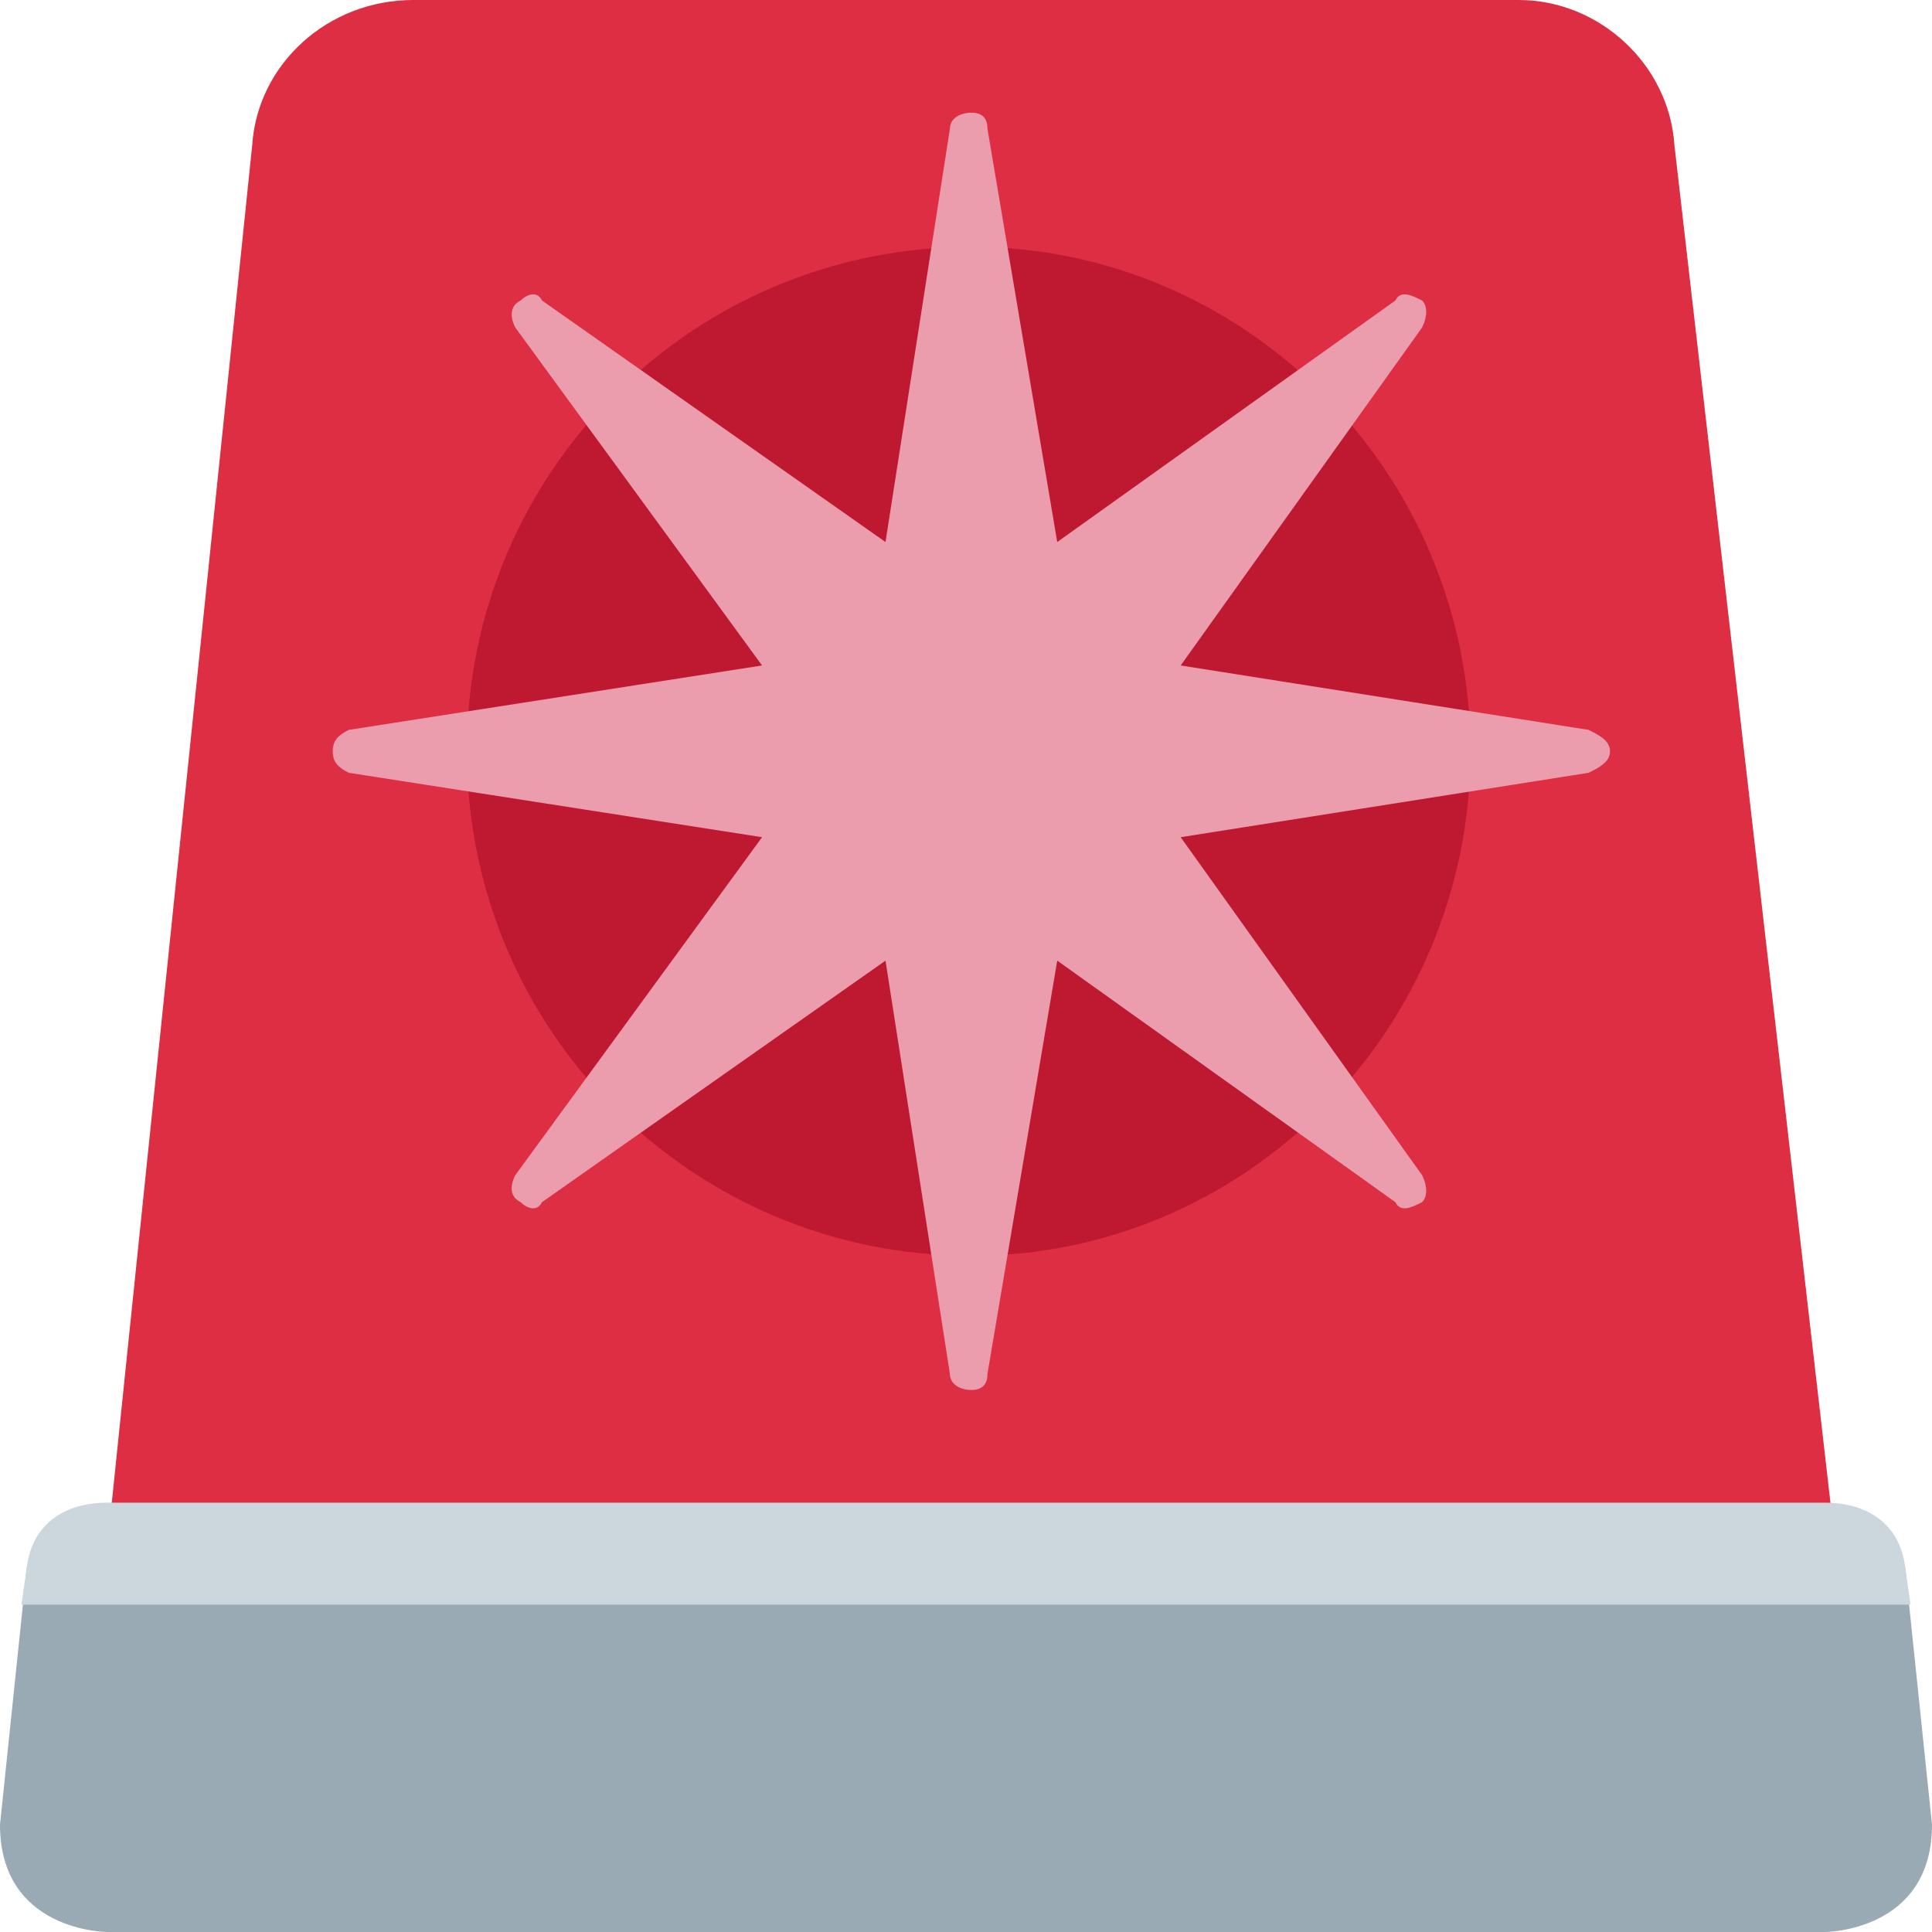
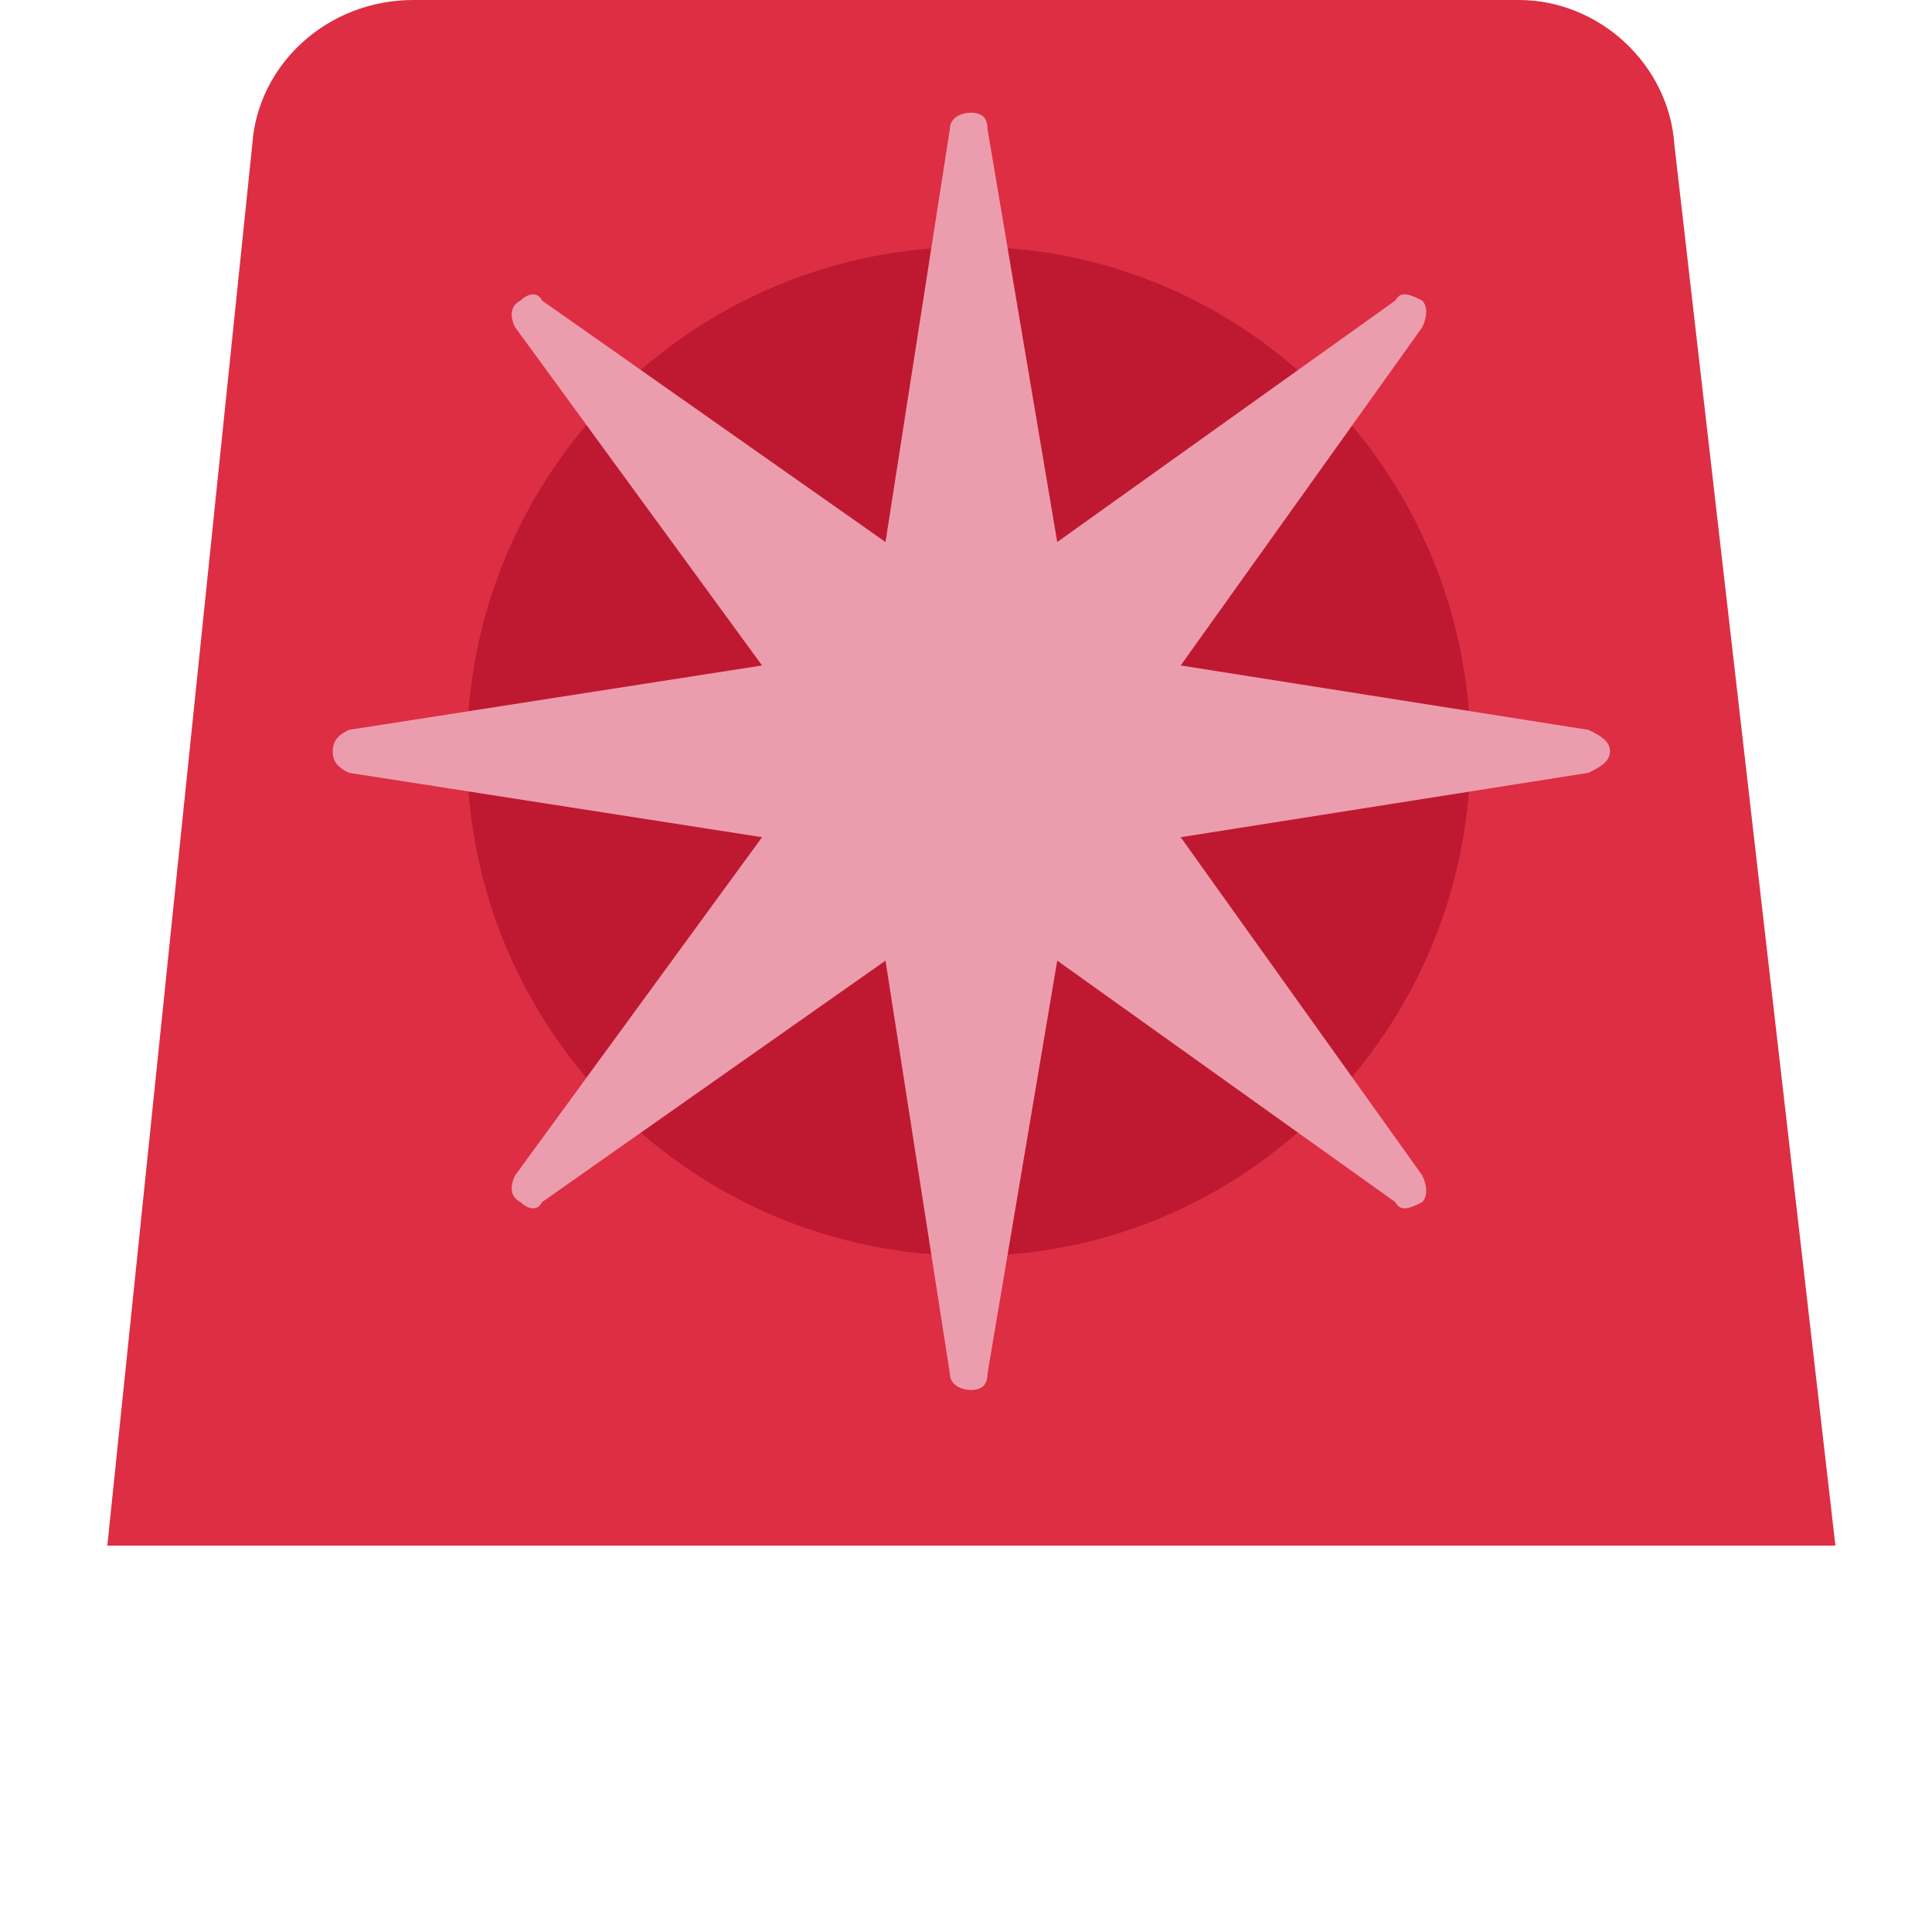
<svg xmlns="http://www.w3.org/2000/svg" version="1.2" viewBox="0 0 36 36" width="20" height="20">
  <title>beacon</title>
  <style> .s0 { fill: #dd2e44 } .s1 { fill: #be1931 } .s2 { fill: #99aab5 } .s3 { fill: #ccd6dd } .s4 { fill: #ec9dad } </style>
  <path class="s0" d="m34.2 28.8l-3-26.1c-0.1-1.5-1.4-2.7-2.9-2.7h-20.6c-1.6 0-2.9 1.2-3 2.7l-2.7 26.1z" />
  <path fill-rule="evenodd" class="s1" d="m18.1 23.4c-5.2 0-9.4-4.2-9.4-9.4 0-5.2 4.2-9.4 9.4-9.4 5.1 0 9.3 4.2 9.3 9.4 0 5.2-4.2 9.4-9.3 9.4z" />
-   <path class="s2" d="m35.5 29.2h-35l-0.5 4.8c0 2 2 2 2 2h32c0 0 2 0 2-2z" />
-   <path class="s3" d="m35.6 29.9l-0.1-0.7c-0.1-0.8-0.7-1.2-1.5-1.2h-32c-0.8 0-1.4 0.4-1.5 1.2l-0.1 0.7z" />
  <path class="s4" d="m29.6 13.6l-7.6-1.2 4.5-6.3c0.1-0.2 0.1-0.4 0-0.5-0.2-0.1-0.4-0.2-0.5 0l-6.3 4.5-1.3-7.7c0-0.2-0.1-0.3-0.3-0.3-0.2 0-0.4 0.1-0.4 0.3l-1.2 7.7-6.4-4.5c-0.1-0.2-0.3-0.1-0.4 0-0.2 0.1-0.2 0.3-0.1 0.5l4.6 6.3-7.7 1.2c-0.2 0.1-0.3 0.2-0.3 0.4 0 0.2 0.1 0.3 0.3 0.4l7.7 1.2-4.6 6.3c-0.1 0.2-0.1 0.4 0.1 0.5 0.1 0.1 0.3 0.2 0.4 0l6.4-4.5 1.2 7.7c0 0.2 0.2 0.3 0.4 0.3 0.2 0 0.3-0.1 0.3-0.3l1.3-7.7 6.3 4.5c0.1 0.2 0.3 0.1 0.5 0 0.1-0.1 0.1-0.3 0-0.5l-4.5-6.3 7.6-1.2c0.2-0.1 0.4-0.2 0.4-0.4 0-0.2-0.2-0.3-0.4-0.4z" />
</svg>